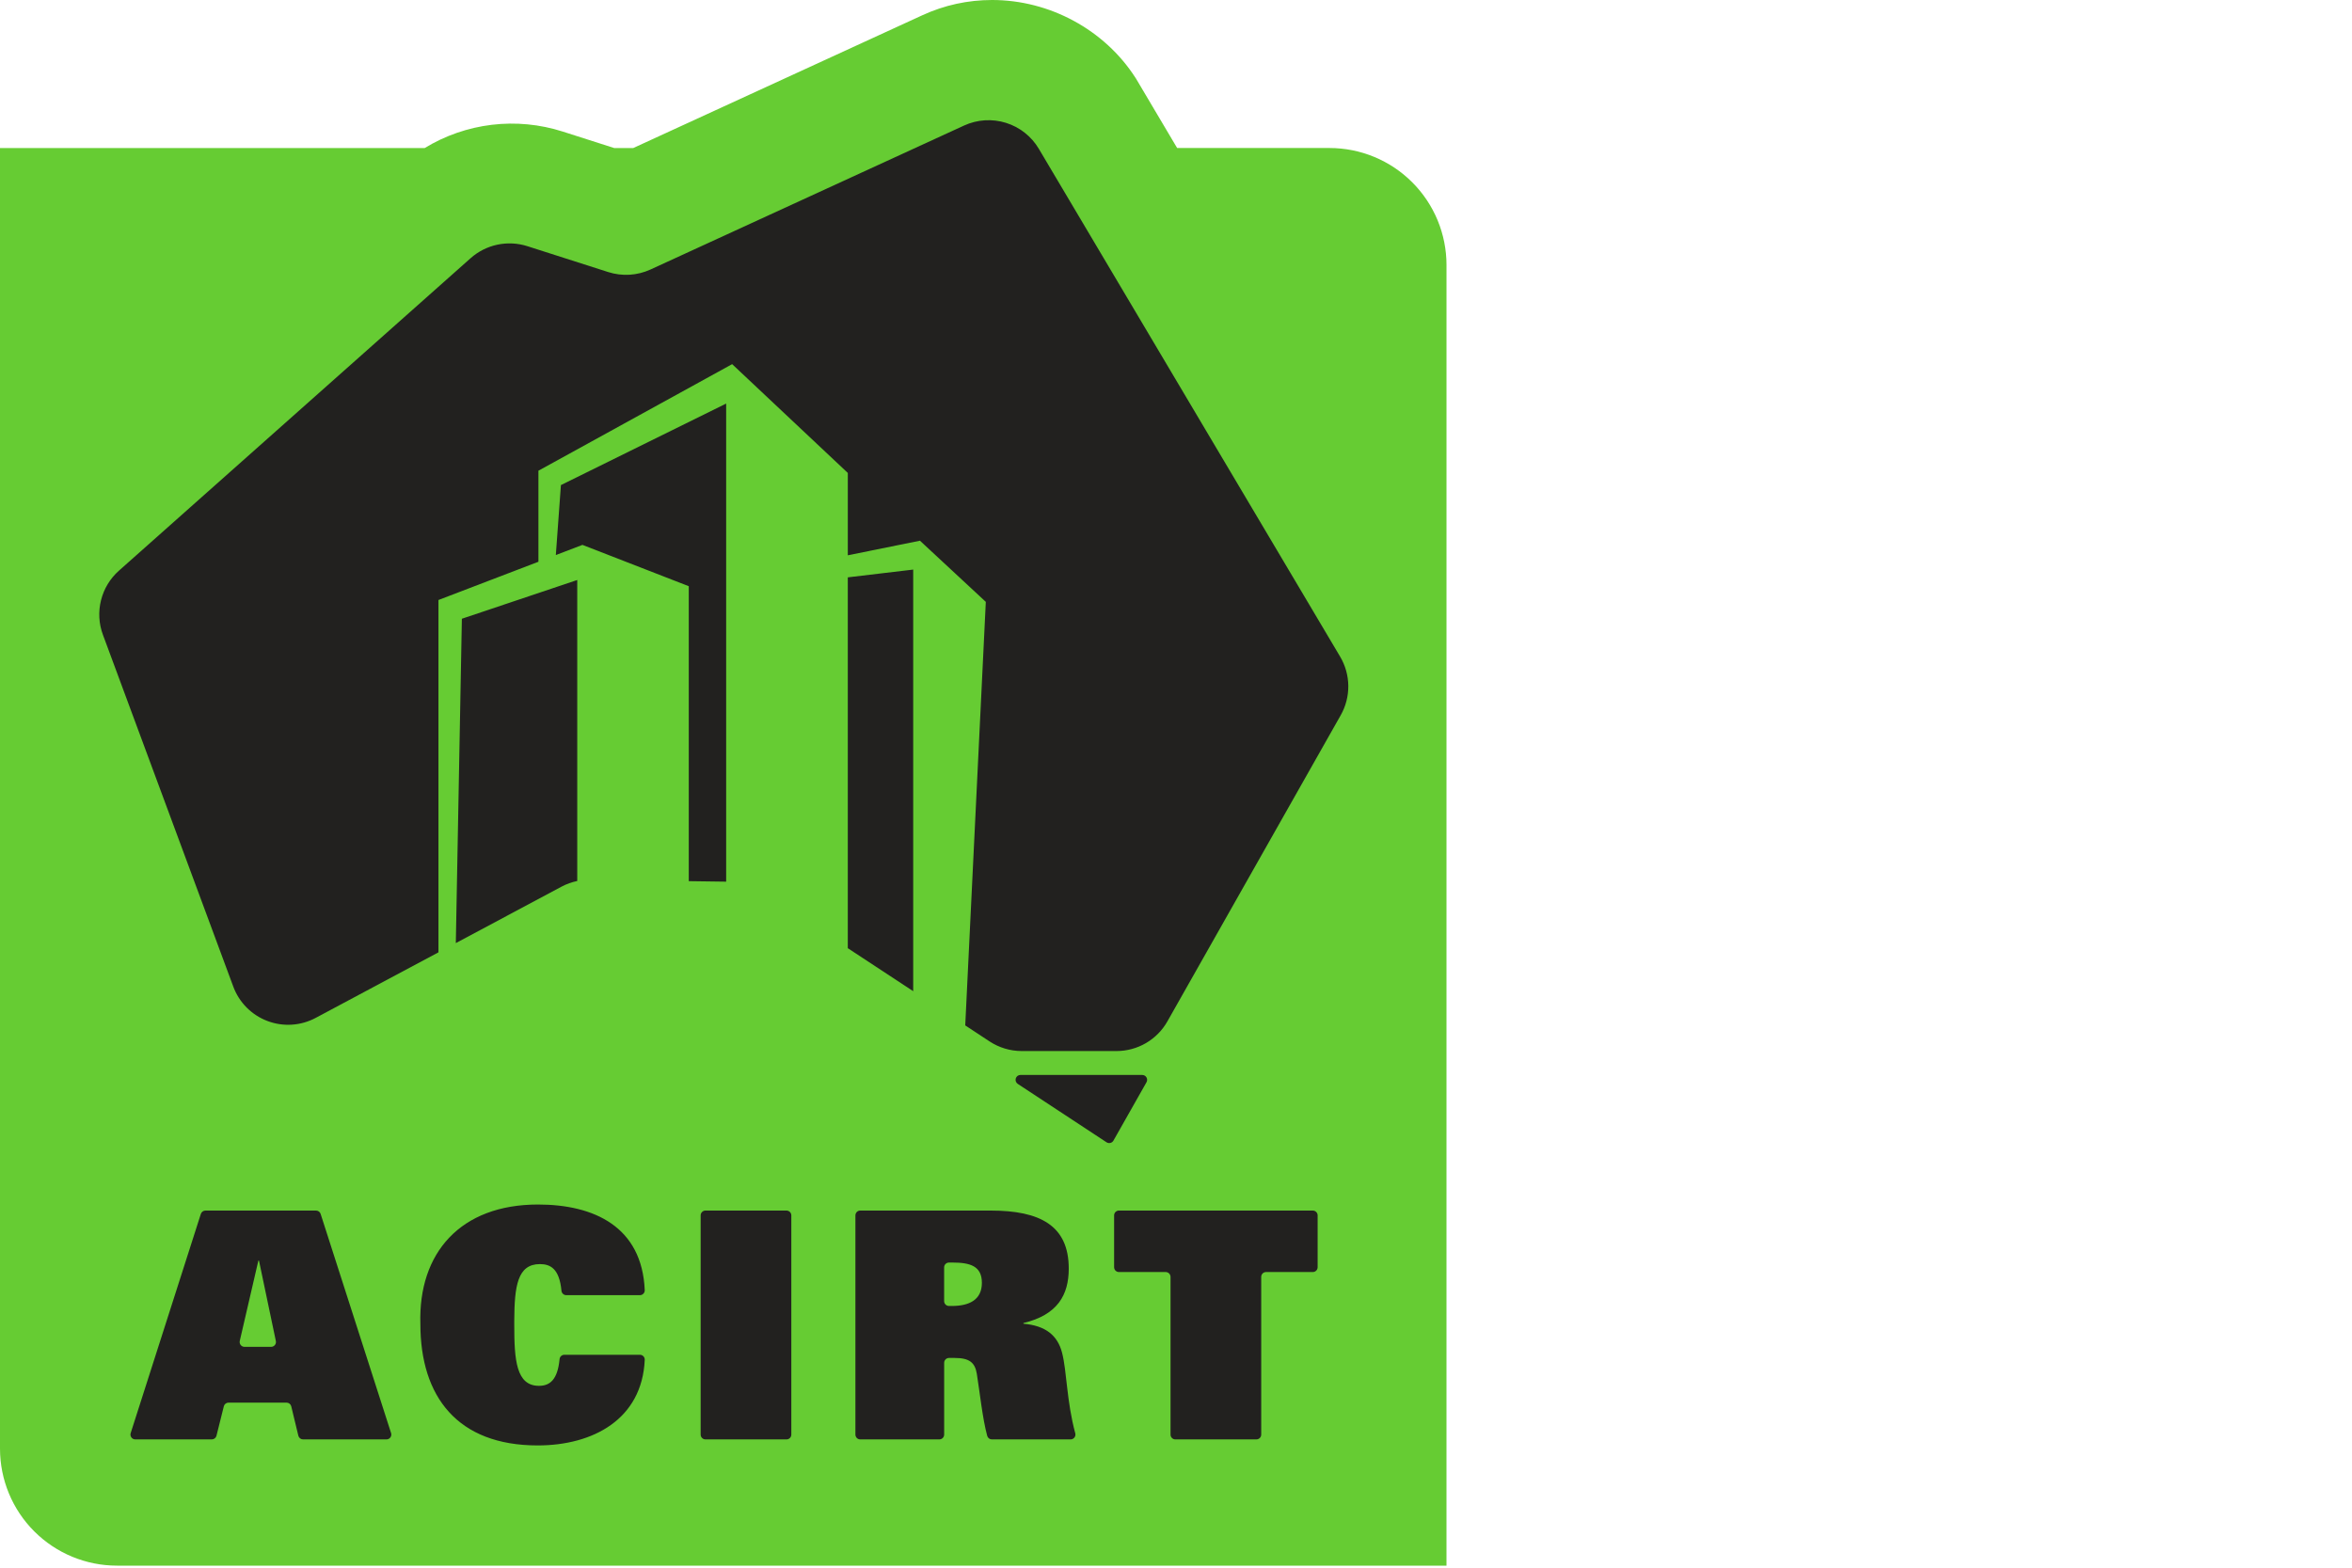
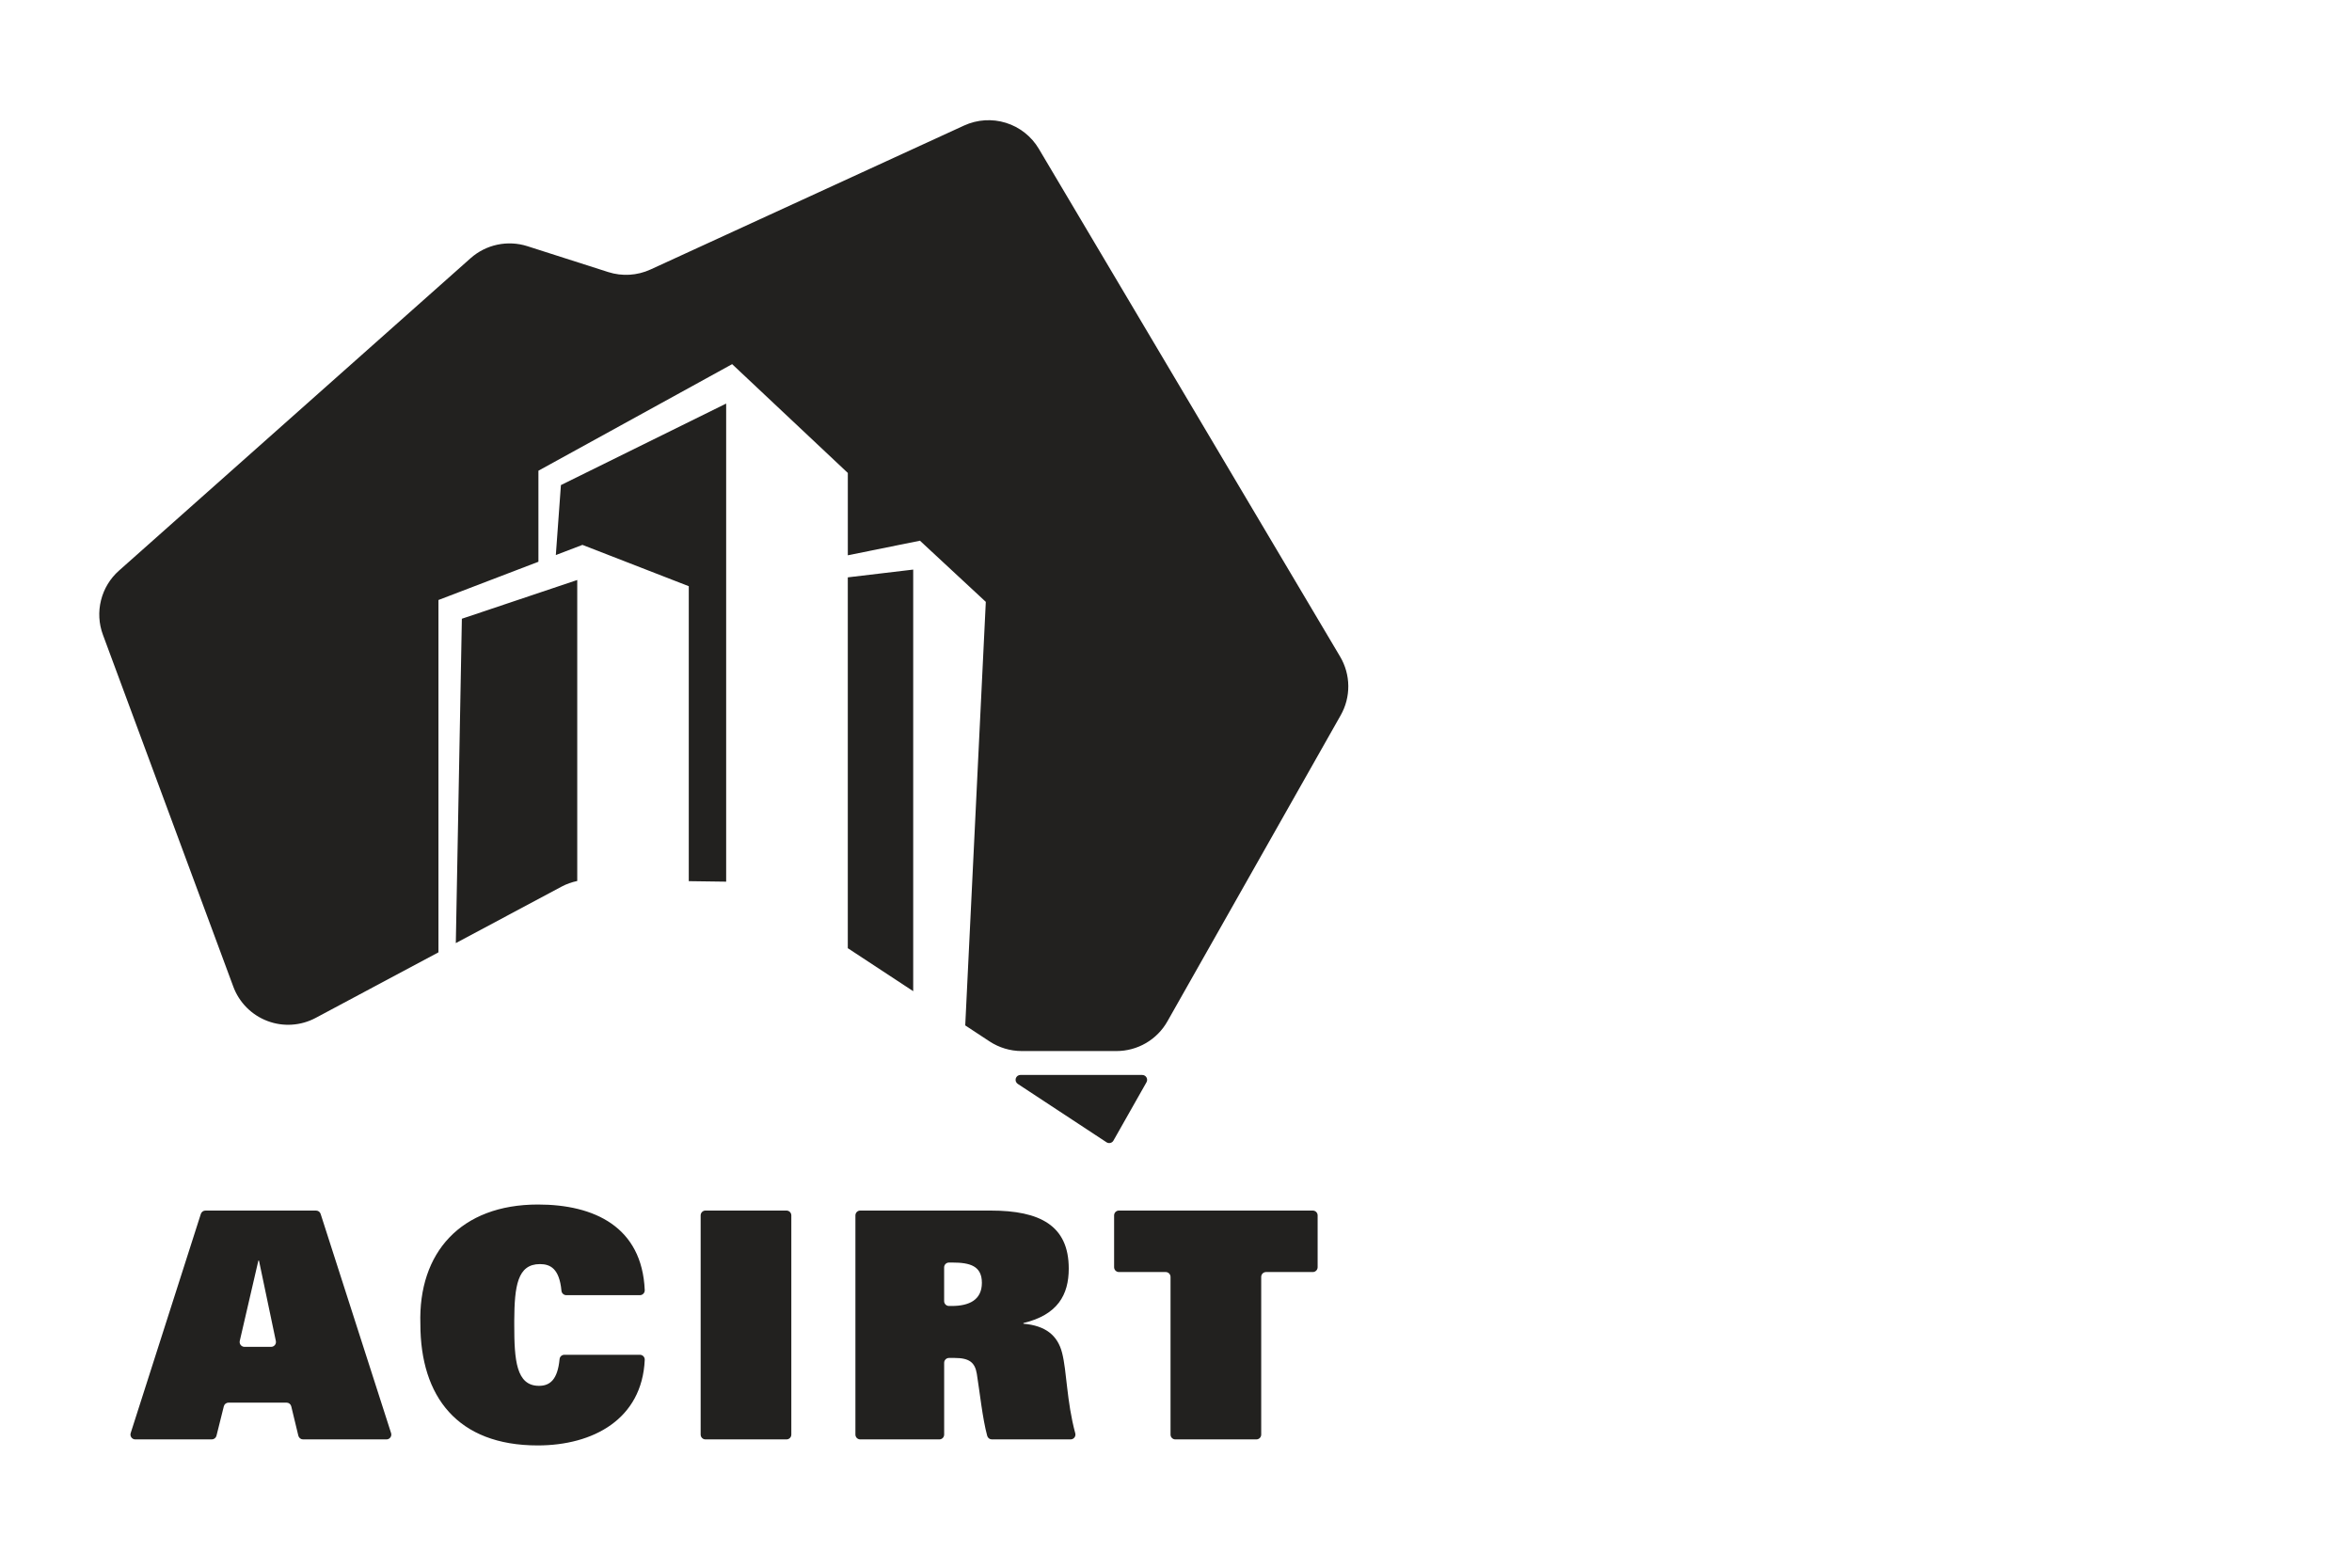
<svg xmlns="http://www.w3.org/2000/svg" width="105" height="70" viewBox="0 0 105 70" fill="none">
-   <path fill-rule="evenodd" clip-rule="evenodd" d="M64.576 11.835C64.576 11.149 64.441 10.469 64.179 9.835C63.916 9.201 63.531 8.625 63.046 8.14C62.561 7.654 61.985 7.269 61.351 7.007C60.717 6.744 60.037 6.609 59.351 6.609H52.551L50.709 3.5L50.687 3.467C49.31 1.328 46.858 0 44.29 0C43.21 0 42.162 0.228 41.178 0.68L28.27 6.61H27.42L25.117 5.873C24.098 5.548 23.021 5.445 21.958 5.572C20.896 5.699 19.873 6.053 18.96 6.61H0V64.684C0 66.07 0.55 67.399 1.53 68.379C2.51 69.359 3.839 69.909 5.225 69.909H64.575L64.576 11.835Z" fill="#66CC33" />
  <path fill-rule="evenodd" clip-rule="evenodd" d="M50.993 47.999C51.16 47.999 51.265 48.179 51.183 48.324L49.707 50.93C49.692 50.956 49.673 50.978 49.649 50.996C49.625 51.014 49.598 51.027 49.569 51.034C49.54 51.041 49.51 51.042 49.481 51.037C49.452 51.032 49.424 51.021 49.399 51.005L45.436 48.398C45.397 48.372 45.367 48.334 45.351 48.29C45.335 48.246 45.334 48.198 45.347 48.153C45.361 48.108 45.388 48.069 45.426 48.041C45.464 48.013 45.509 47.998 45.556 47.998L50.993 47.999ZM43.04 5.605C43.627 5.336 44.292 5.293 44.908 5.485C45.525 5.677 46.048 6.091 46.377 6.646L59.826 29.318C60.061 29.714 60.187 30.164 60.192 30.625C60.196 31.085 60.079 31.538 59.852 31.938L52.117 45.604C51.89 46.007 51.559 46.342 51.16 46.575C50.761 46.808 50.306 46.931 49.844 46.931H45.613C45.103 46.931 44.603 46.781 44.177 46.501L43.091 45.786L44.004 26.981L44.009 26.874L41.069 24.143L37.849 24.795V21.118L32.685 16.26L24.037 21.018V25.083L19.574 26.791V42.523L14.094 45.45C13.765 45.626 13.402 45.729 13.03 45.753C12.658 45.777 12.285 45.721 11.936 45.588C11.587 45.456 11.271 45.25 11.008 44.985C10.746 44.72 10.543 44.402 10.414 44.052L4.594 28.342C4.411 27.849 4.382 27.312 4.51 26.802C4.637 26.291 4.916 25.831 5.309 25.482L21.01 11.528C21.349 11.227 21.761 11.019 22.205 10.925C22.649 10.831 23.11 10.854 23.542 10.992L27.153 12.148C27.773 12.347 28.447 12.306 29.04 12.034L43.04 5.605ZM40.768 25.435V44.258L37.848 42.338V25.78L40.768 25.433V25.435ZM25.77 25.897V39.338C25.526 39.388 25.29 39.472 25.069 39.59L20.349 42.111L20.619 27.628L25.77 25.898V25.897ZM32.418 18.019V39.368L30.749 39.345V26.175L26.002 24.33L24.814 24.784L25.041 21.66L32.418 18.02V18.019ZM24.018 53.784C26.528 53.784 28.662 54.779 28.783 57.606C28.784 57.635 28.779 57.664 28.769 57.692C28.759 57.719 28.743 57.744 28.723 57.765C28.702 57.786 28.678 57.803 28.651 57.815C28.624 57.826 28.595 57.832 28.566 57.832H25.281C25.227 57.832 25.175 57.811 25.135 57.775C25.095 57.738 25.07 57.688 25.065 57.634C24.972 56.645 24.569 56.444 24.103 56.444C23.099 56.444 22.967 57.432 22.958 58.961V59.163C22.958 60.72 23.041 61.88 24.061 61.88C24.551 61.88 24.893 61.607 24.981 60.687C24.986 60.634 25.011 60.584 25.05 60.548C25.09 60.513 25.142 60.493 25.195 60.493H28.566C28.69 60.493 28.788 60.595 28.783 60.719C28.665 63.376 26.469 64.541 24.003 64.541C20.423 64.541 18.767 62.361 18.767 59.12C18.667 55.936 20.564 53.784 24.018 53.784ZM14.108 54.054C14.202 54.054 14.286 54.114 14.314 54.204L17.459 63.99C17.469 64.022 17.472 64.057 17.467 64.09C17.461 64.124 17.448 64.156 17.428 64.183C17.408 64.211 17.381 64.233 17.351 64.249C17.321 64.264 17.287 64.272 17.253 64.272H13.53C13.481 64.272 13.434 64.256 13.396 64.226C13.358 64.196 13.331 64.154 13.319 64.107L13.003 62.797C12.992 62.75 12.965 62.707 12.927 62.677C12.889 62.647 12.842 62.63 12.793 62.63H10.202C10.102 62.63 10.016 62.698 9.992 62.794L9.664 64.109C9.652 64.156 9.625 64.197 9.587 64.226C9.549 64.256 9.502 64.272 9.454 64.272H6.04C6.006 64.272 5.972 64.264 5.942 64.249C5.912 64.233 5.885 64.211 5.865 64.183C5.845 64.156 5.832 64.124 5.826 64.09C5.821 64.057 5.824 64.022 5.834 63.99L8.966 54.204C8.98 54.16 9.008 54.122 9.045 54.095C9.082 54.068 9.126 54.054 9.172 54.054H14.108ZM35.111 54.054C35.231 54.054 35.327 54.15 35.327 54.27V64.056C35.327 64.176 35.231 64.272 35.111 64.272H31.496C31.468 64.272 31.439 64.267 31.413 64.256C31.387 64.245 31.363 64.229 31.343 64.209C31.323 64.189 31.306 64.165 31.296 64.139C31.285 64.113 31.279 64.084 31.279 64.056V54.27C31.279 54.15 31.376 54.053 31.496 54.053L35.111 54.054ZM44.23 54.054C46.424 54.054 47.712 54.719 47.712 56.644C47.712 57.818 47.217 58.71 45.688 59.077V59.106C46.679 59.191 47.217 59.63 47.415 60.407C47.628 61.234 47.615 62.561 48.003 64C48.012 64.032 48.013 64.066 48.006 64.098C48 64.131 47.986 64.162 47.965 64.188C47.945 64.214 47.919 64.236 47.889 64.25C47.859 64.265 47.826 64.272 47.793 64.272H44.28C44.233 64.272 44.187 64.257 44.149 64.228C44.112 64.2 44.085 64.159 44.072 64.114C43.861 63.339 43.74 62.162 43.608 61.342C43.524 60.832 43.268 60.635 42.618 60.635H42.367C42.339 60.635 42.31 60.64 42.284 60.651C42.258 60.662 42.234 60.678 42.214 60.698C42.194 60.718 42.178 60.742 42.166 60.768C42.156 60.794 42.15 60.822 42.15 60.851V64.056C42.15 64.176 42.054 64.272 41.934 64.272H38.404C38.347 64.272 38.292 64.249 38.251 64.209C38.211 64.168 38.188 64.113 38.188 64.056V54.27C38.188 54.15 38.285 54.053 38.403 54.053H44.231L44.23 54.054ZM58.606 54.054C58.726 54.054 58.823 54.15 58.823 54.27V56.583C58.823 56.703 58.726 56.799 58.606 56.799H56.52C56.463 56.799 56.408 56.822 56.367 56.862C56.327 56.903 56.304 56.958 56.304 57.015V64.056C56.304 64.176 56.207 64.272 56.087 64.272H52.472C52.444 64.272 52.415 64.267 52.389 64.256C52.363 64.245 52.339 64.229 52.319 64.209C52.299 64.189 52.283 64.165 52.272 64.139C52.261 64.112 52.256 64.084 52.256 64.056V57.015C52.256 56.986 52.25 56.958 52.239 56.932C52.228 56.906 52.212 56.882 52.192 56.862C52.172 56.842 52.148 56.826 52.122 56.815C52.096 56.804 52.068 56.799 52.039 56.799H49.953C49.896 56.799 49.841 56.776 49.8 56.736C49.76 56.695 49.737 56.64 49.737 56.583V54.27C49.737 54.15 49.833 54.053 49.953 54.053L58.606 54.054ZM11.562 56.289H11.534L10.704 59.874C10.697 59.906 10.697 59.939 10.704 59.97C10.711 60.002 10.725 60.032 10.745 60.057C10.765 60.083 10.791 60.103 10.82 60.117C10.849 60.132 10.882 60.139 10.914 60.139H12.103C12.24 60.139 12.343 60.013 12.315 59.879L11.562 56.289ZM42.518 56.375H42.366C42.337 56.375 42.309 56.38 42.283 56.391C42.257 56.402 42.233 56.417 42.212 56.438C42.192 56.458 42.176 56.482 42.165 56.508C42.154 56.534 42.149 56.562 42.149 56.591V58.097C42.149 58.217 42.246 58.314 42.366 58.314H42.489C43.267 58.314 43.834 58.044 43.834 57.28C43.834 56.53 43.31 56.375 42.518 56.375Z" fill="#22211F" />
</svg>